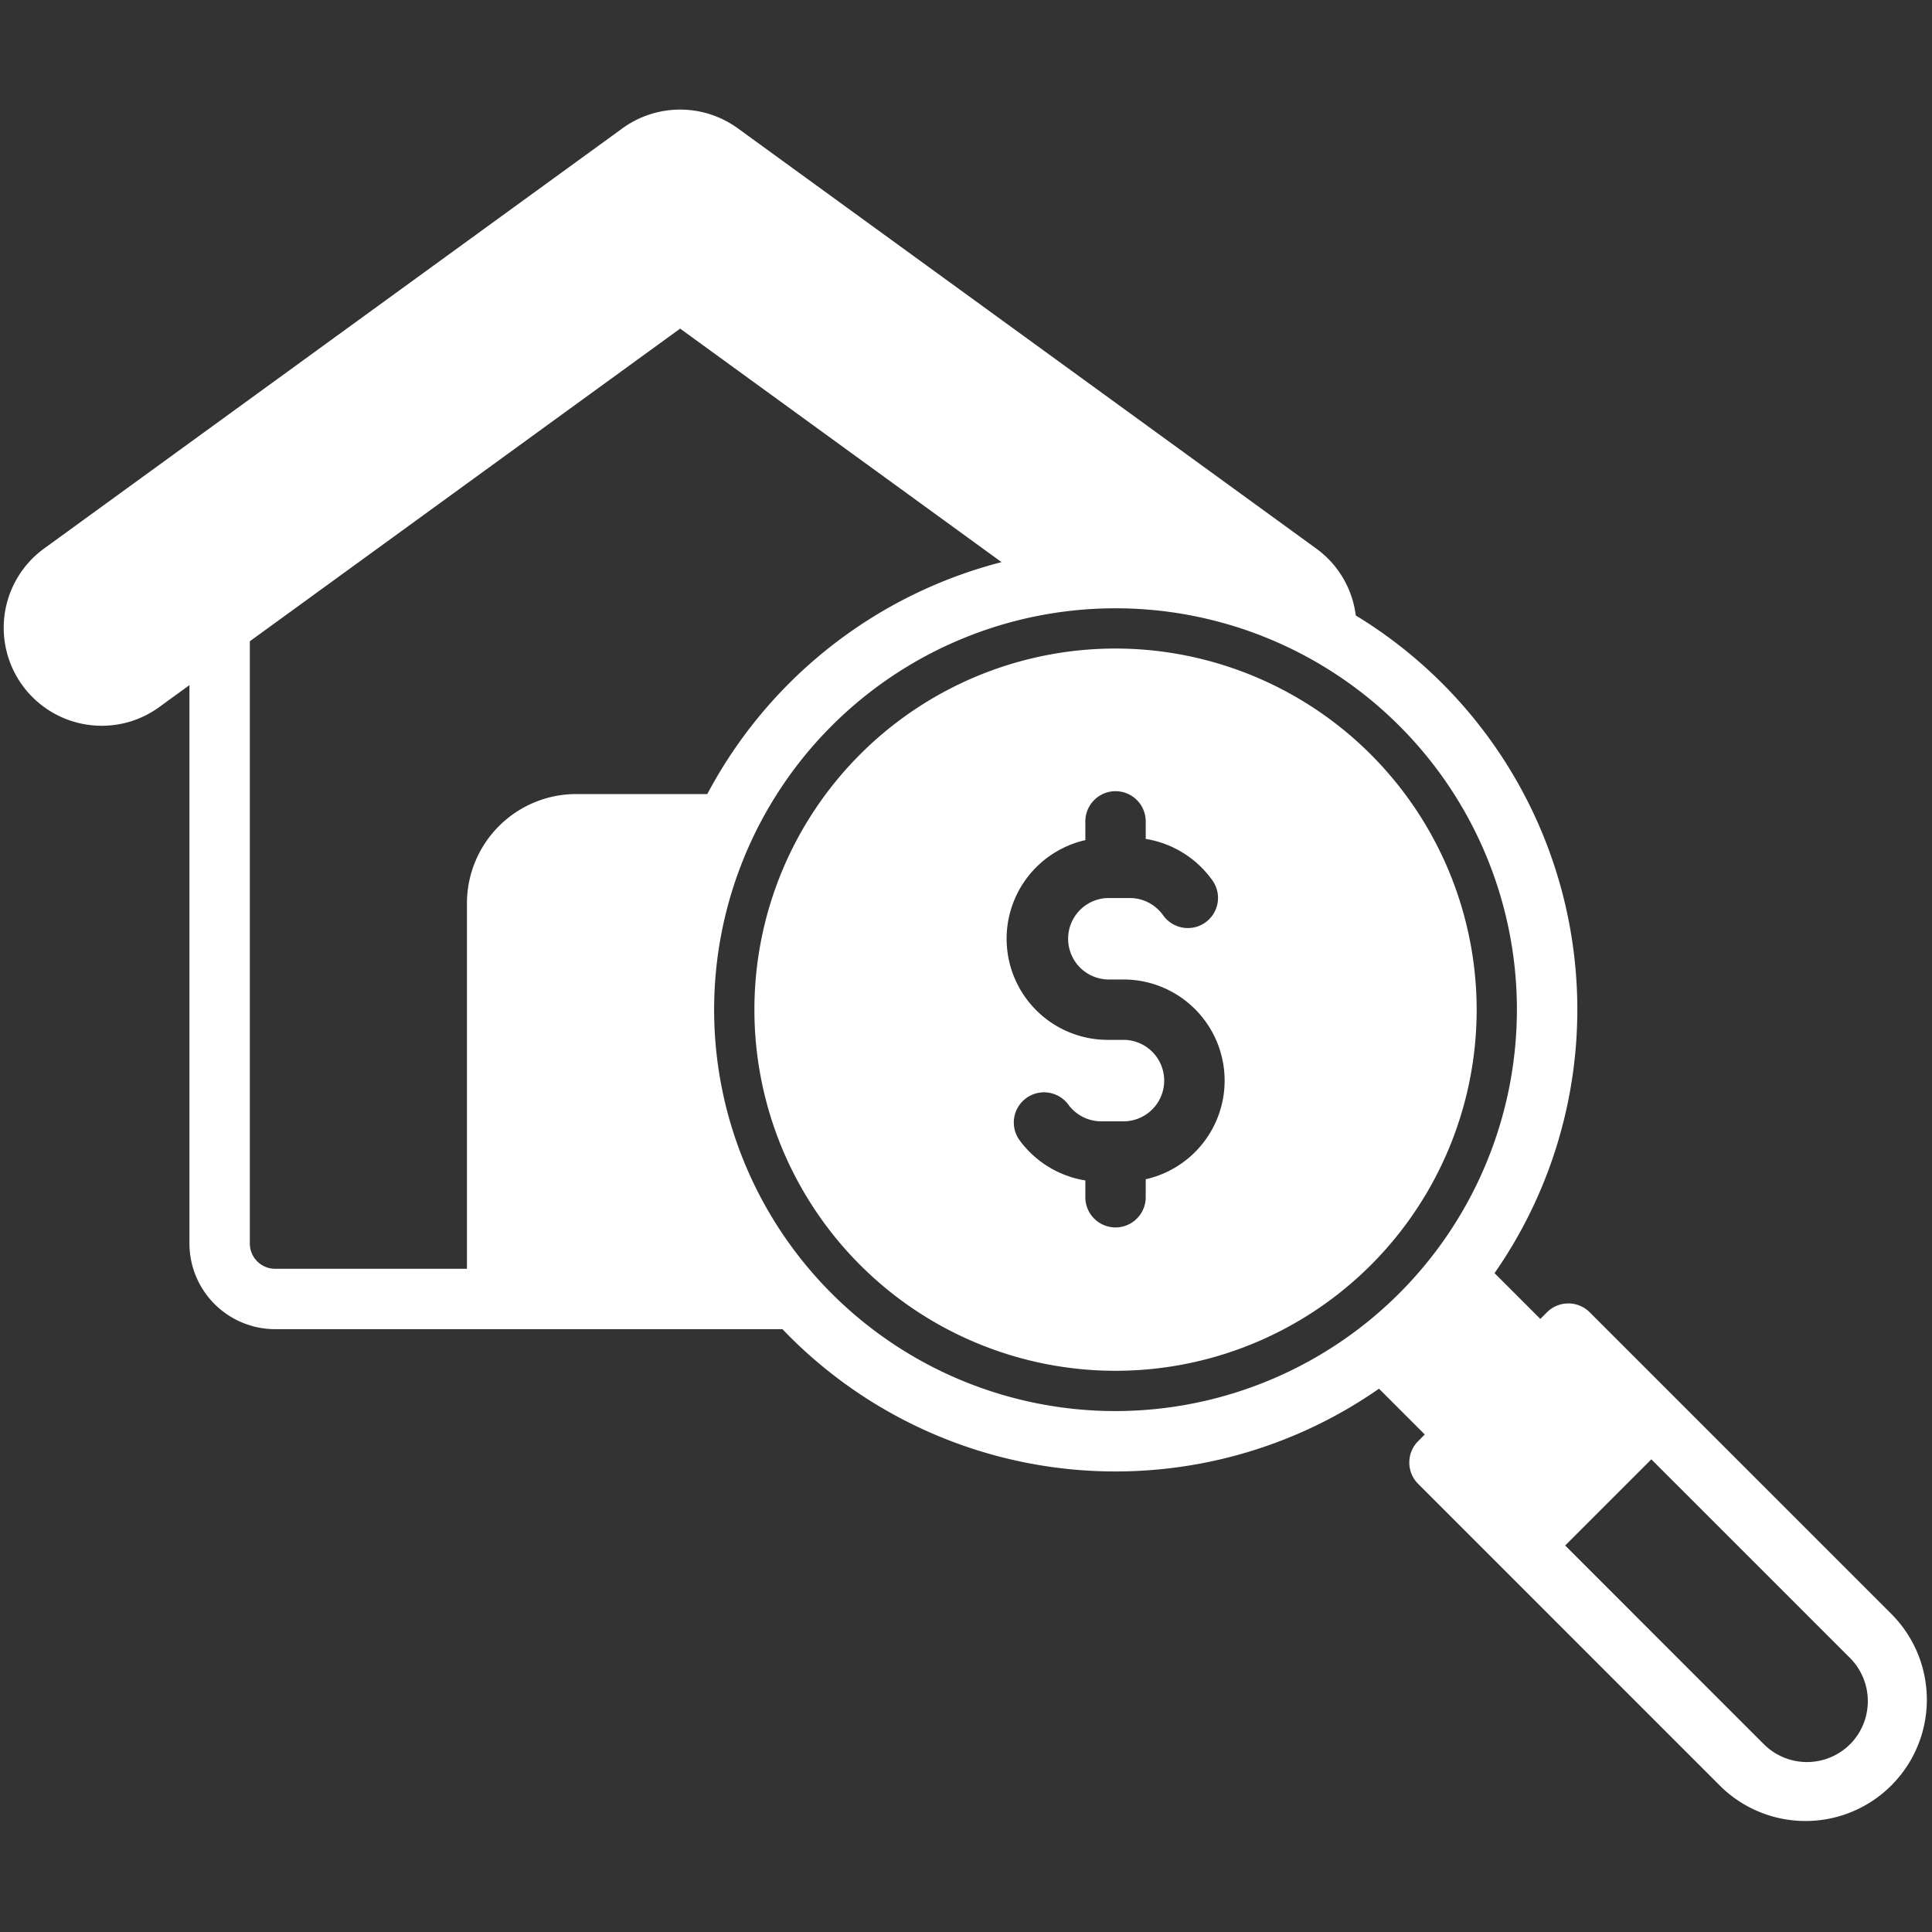
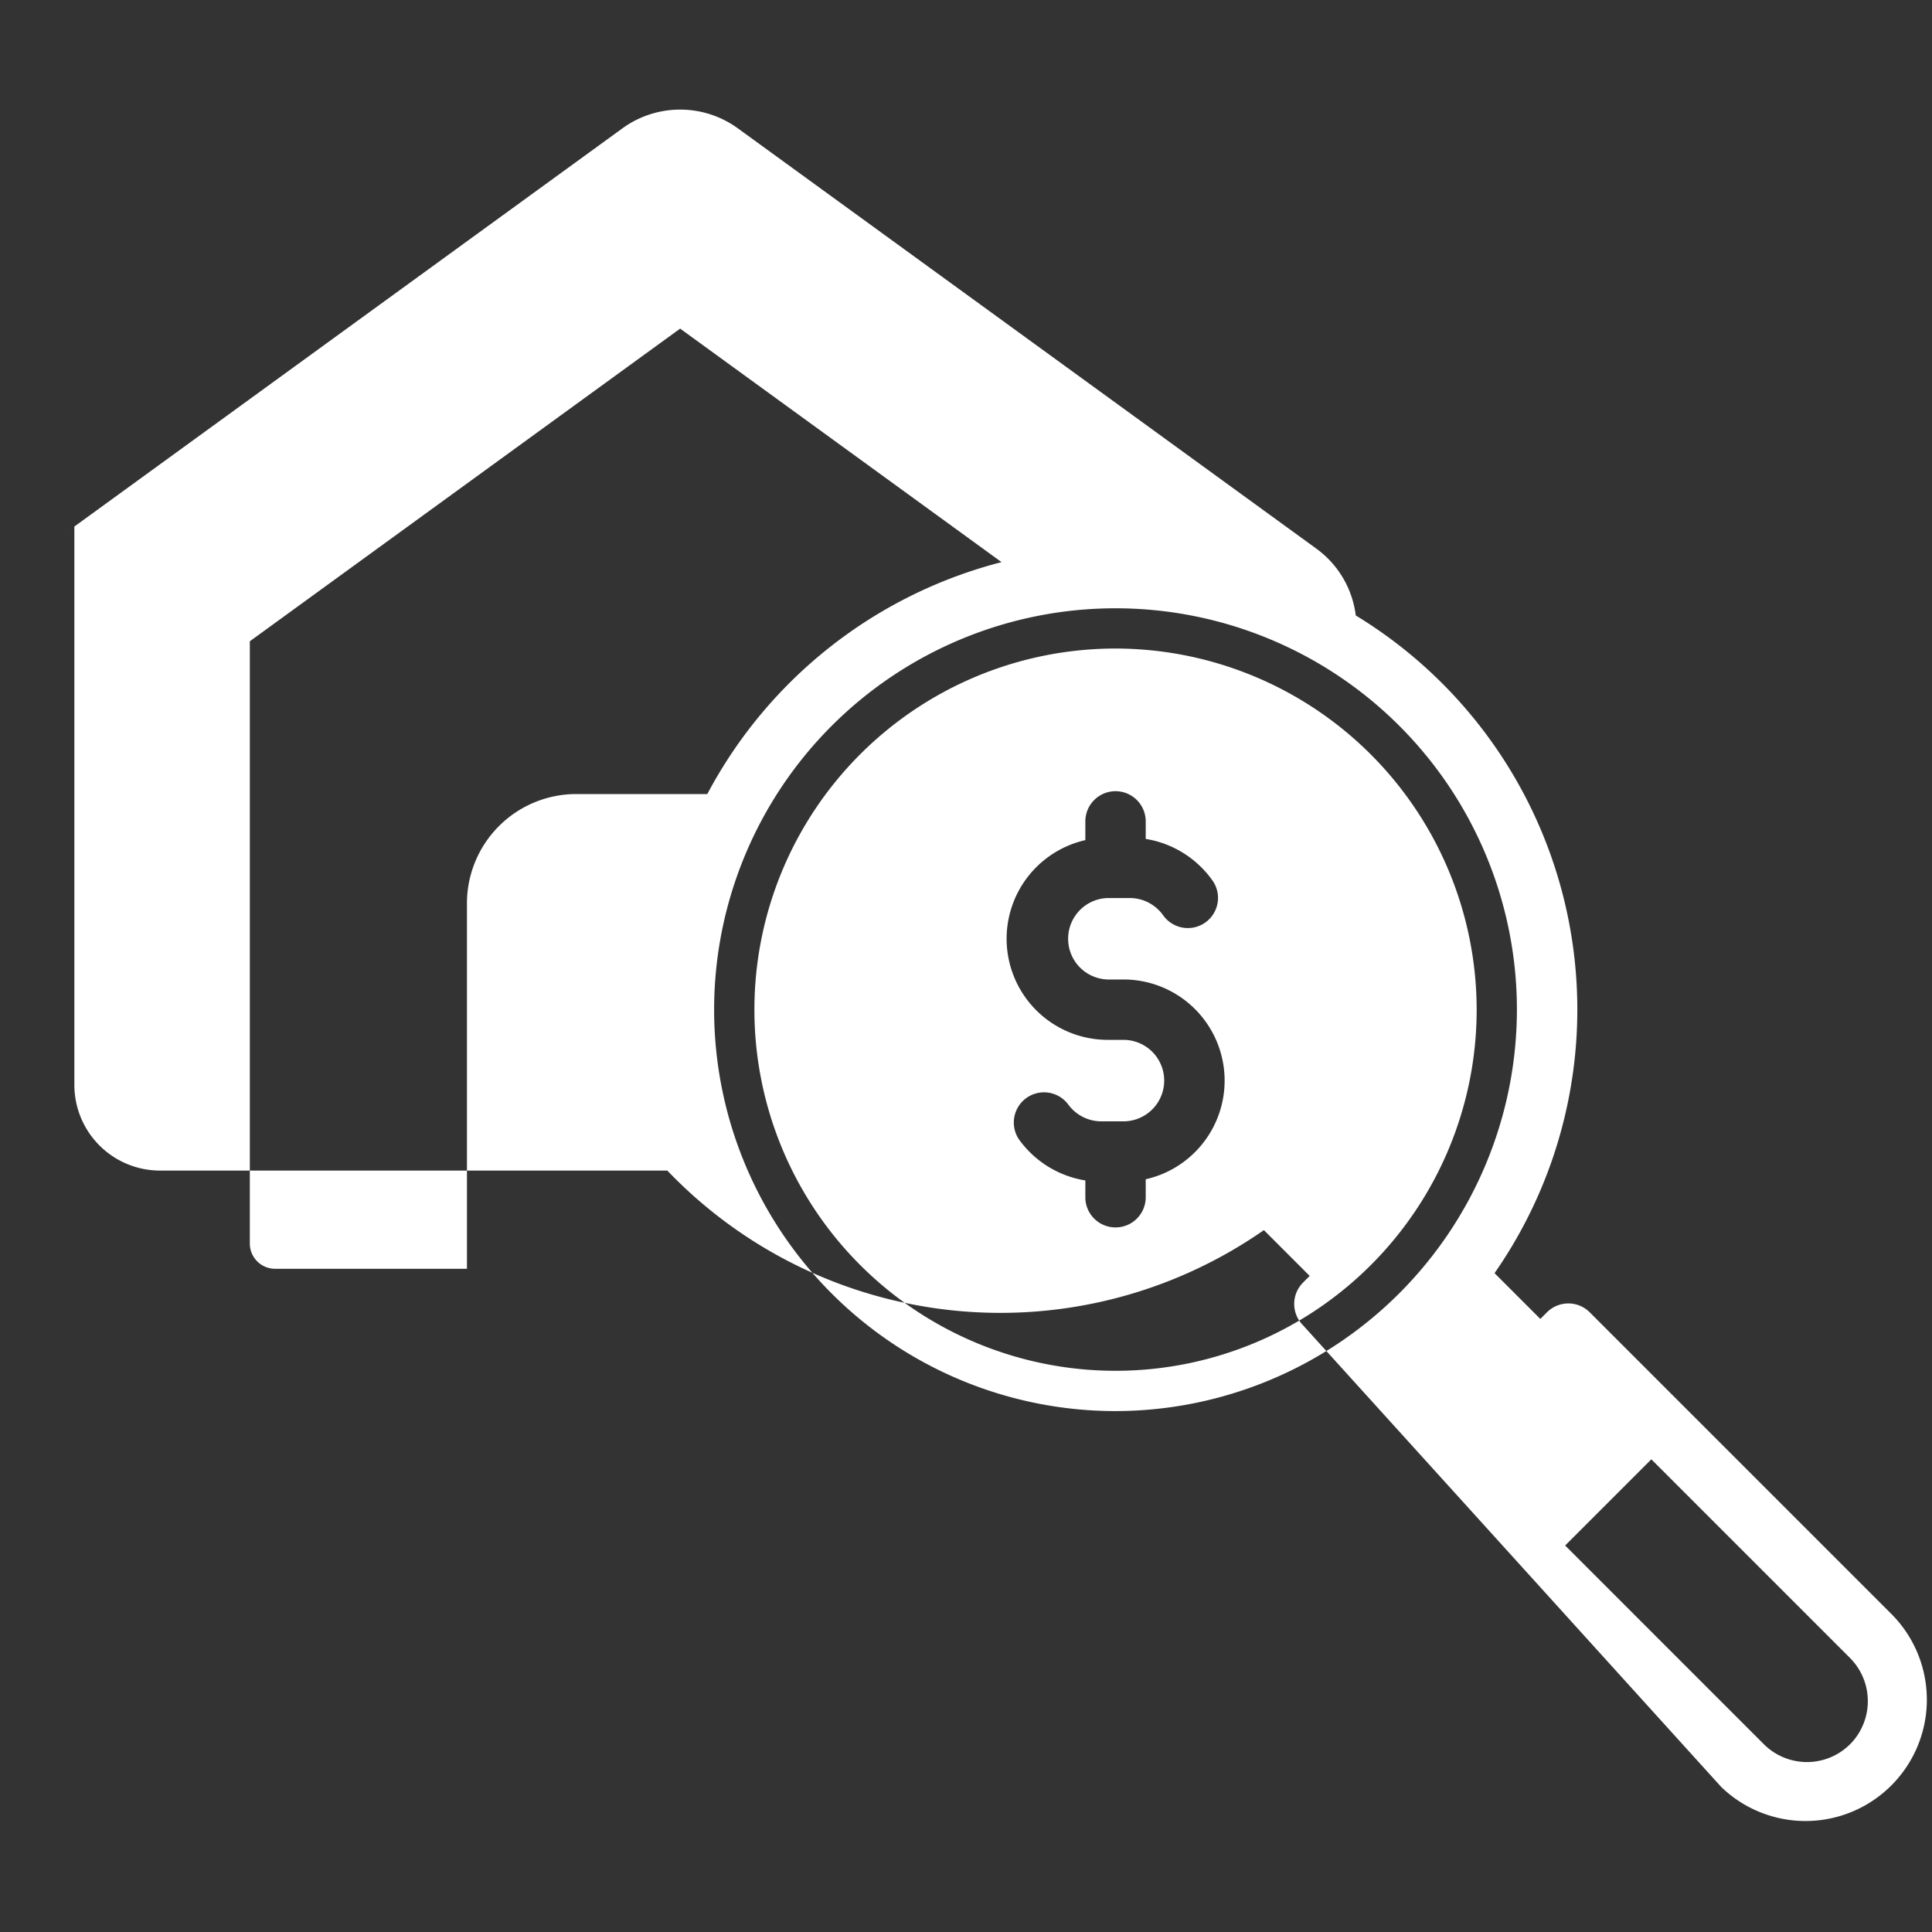
<svg xmlns="http://www.w3.org/2000/svg" width="100" height="100" fill="none">
  <rect width="100%" height="100%" fill="#333333" stroke="none" />
-   <path fill="#fff" d="M57.74 33.568a18.692 18.692 0 1 0 18.692 18.693 18.713 18.713 0 0 0-18.693-18.693Zm1.562 27.47v.97a1.563 1.563 0 0 1-3.125 0V61.1a5.263 5.263 0 0 1-3.425-2.11 1.563 1.563 0 0 1 2.532-1.832 2.12 2.12 0 0 0 1.71.882h1.156a2.108 2.108 0 1 0 0-4.217h-.82a5.234 5.234 0 0 1-1.153-10.338v-.97a1.562 1.562 0 1 1 3.125 0v.907a5.265 5.265 0 0 1 3.425 2.11 1.561 1.561 0 0 1-2.087 2.257 1.563 1.563 0 0 1-.445-.426 2.12 2.12 0 0 0-1.71-.881H57.33a2.109 2.109 0 0 0 0 4.216h.82a5.234 5.234 0 0 1 1.153 10.34ZM97.969 83.61 82.282 67.923a1.563 1.563 0 0 0-2.21 0l-.345.345-2.37-2.37a23.871 23.871 0 0 0-7.183-34.042 5.039 5.039 0 0 0-2.053-3.468L38.183 6.637a5.084 5.084 0 0 0-6.002.032L2.286 28.389a5.071 5.071 0 0 0 2.99 9.176 5.028 5.028 0 0 0 2.967-.968l1.563-1.135v28.903a4.437 4.437 0 0 0 4.432 4.432h26.26a23.857 23.857 0 0 0 30.878 3.082l2.37 2.37-.344.345a1.564 1.564 0 0 0 0 2.21L89.088 92.49a6.28 6.28 0 0 0 8.88-8.88Zm-73.8-36.855v18.917h-9.931a1.309 1.309 0 0 1-1.307-1.307V33.192l22.273-16.183L51.84 29.096A24 24 0 0 0 36.61 41.1h-6.786a5.66 5.66 0 0 0-5.655 5.655Zm33.57 26.282a20.776 20.776 0 1 1 20.776-20.776A20.8 20.8 0 0 1 57.74 73.037Zm38.02 17.244a3.158 3.158 0 0 1-4.461 0L81.012 79.995l4.461-4.461L95.76 85.82a3.169 3.169 0 0 1 0 4.462Z" />
+   <path fill="#fff" d="M57.74 33.568a18.692 18.692 0 1 0 18.692 18.693 18.713 18.713 0 0 0-18.693-18.693Zm1.562 27.47v.97a1.563 1.563 0 0 1-3.125 0V61.1a5.263 5.263 0 0 1-3.425-2.11 1.563 1.563 0 0 1 2.532-1.832 2.12 2.12 0 0 0 1.71.882h1.156a2.108 2.108 0 1 0 0-4.217h-.82a5.234 5.234 0 0 1-1.153-10.338v-.97a1.562 1.562 0 1 1 3.125 0v.907a5.265 5.265 0 0 1 3.425 2.11 1.561 1.561 0 0 1-2.087 2.257 1.563 1.563 0 0 1-.445-.426 2.12 2.12 0 0 0-1.71-.881H57.33a2.109 2.109 0 0 0 0 4.216h.82a5.234 5.234 0 0 1 1.153 10.34ZM97.969 83.61 82.282 67.923a1.563 1.563 0 0 0-2.21 0l-.345.345-2.37-2.37a23.871 23.871 0 0 0-7.183-34.042 5.039 5.039 0 0 0-2.053-3.468L38.183 6.637a5.084 5.084 0 0 0-6.002.032L2.286 28.389l1.563-1.135v28.903a4.437 4.437 0 0 0 4.432 4.432h26.26a23.857 23.857 0 0 0 30.878 3.082l2.37 2.37-.344.345a1.564 1.564 0 0 0 0 2.21L89.088 92.49a6.28 6.28 0 0 0 8.88-8.88Zm-73.8-36.855v18.917h-9.931a1.309 1.309 0 0 1-1.307-1.307V33.192l22.273-16.183L51.84 29.096A24 24 0 0 0 36.61 41.1h-6.786a5.66 5.66 0 0 0-5.655 5.655Zm33.57 26.282a20.776 20.776 0 1 1 20.776-20.776A20.8 20.8 0 0 1 57.74 73.037Zm38.02 17.244a3.158 3.158 0 0 1-4.461 0L81.012 79.995l4.461-4.461L95.76 85.82a3.169 3.169 0 0 1 0 4.462Z" />
</svg>